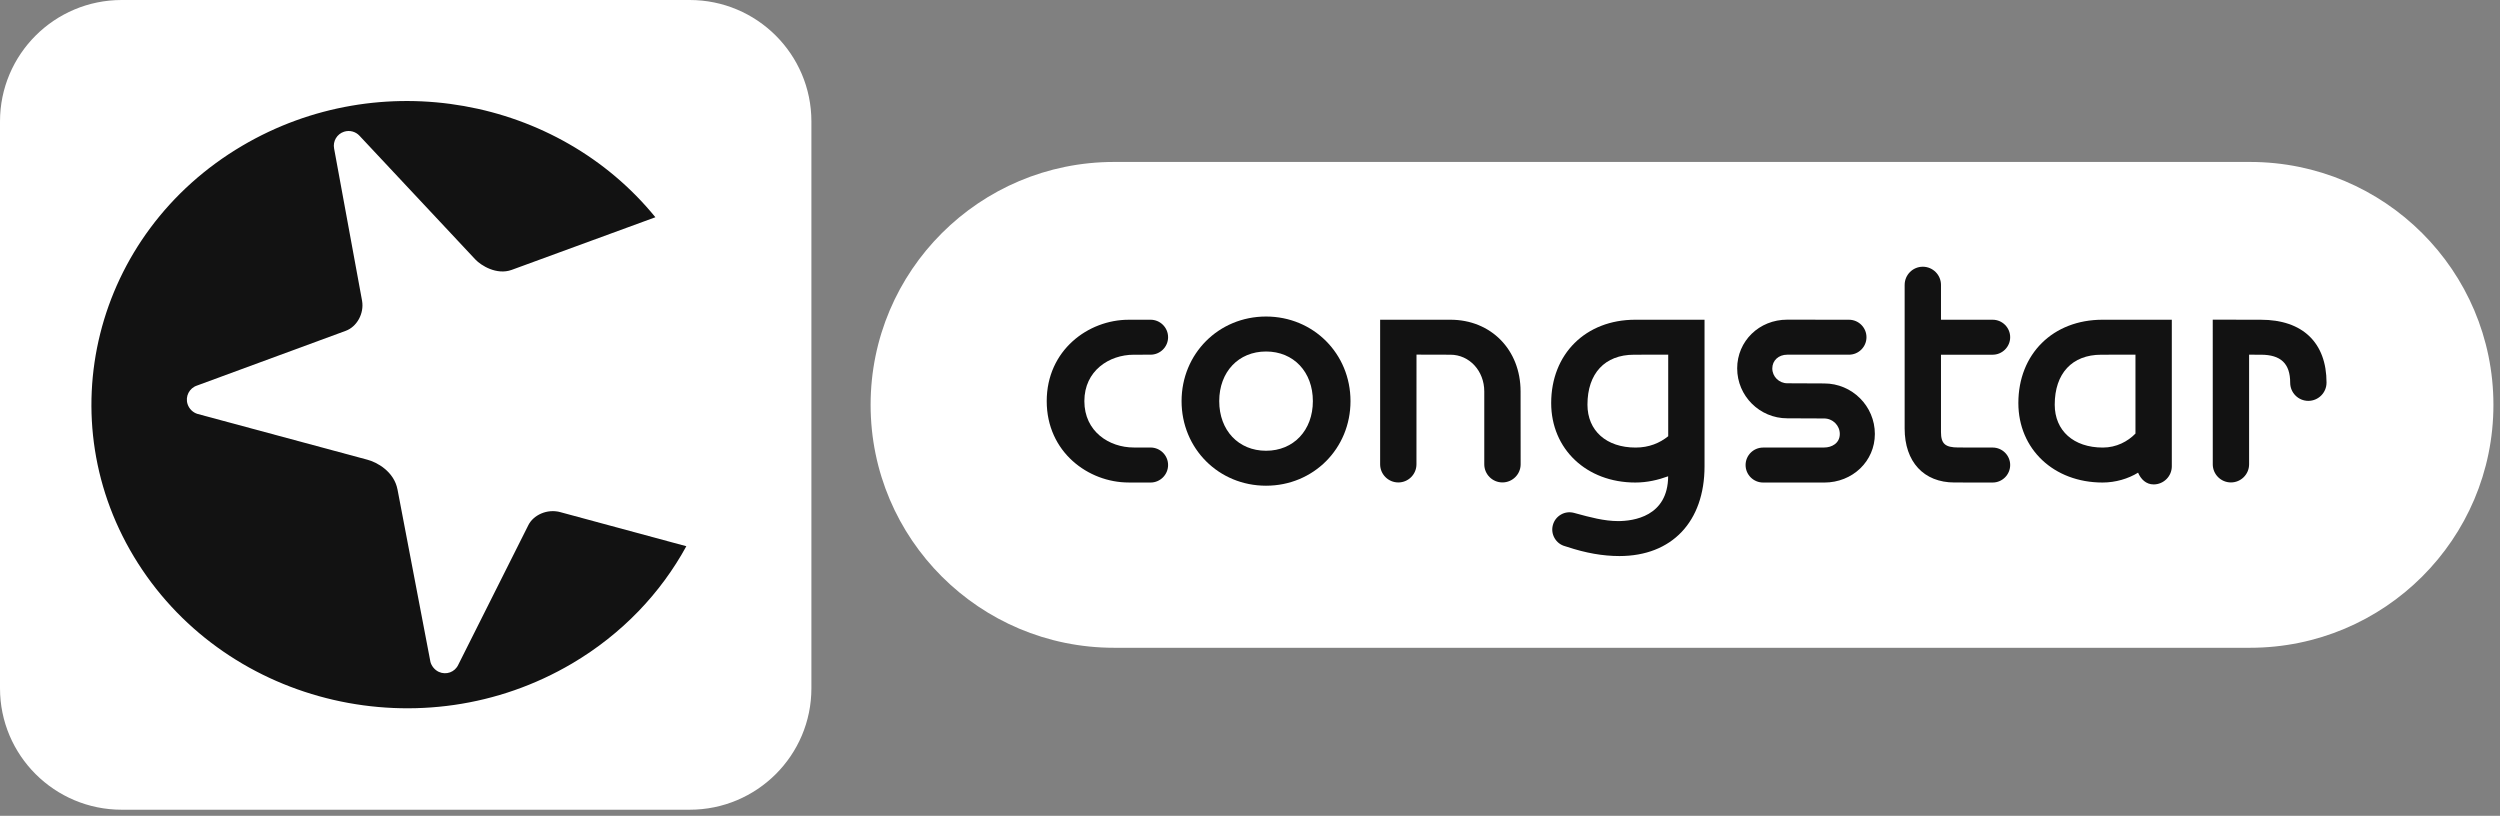
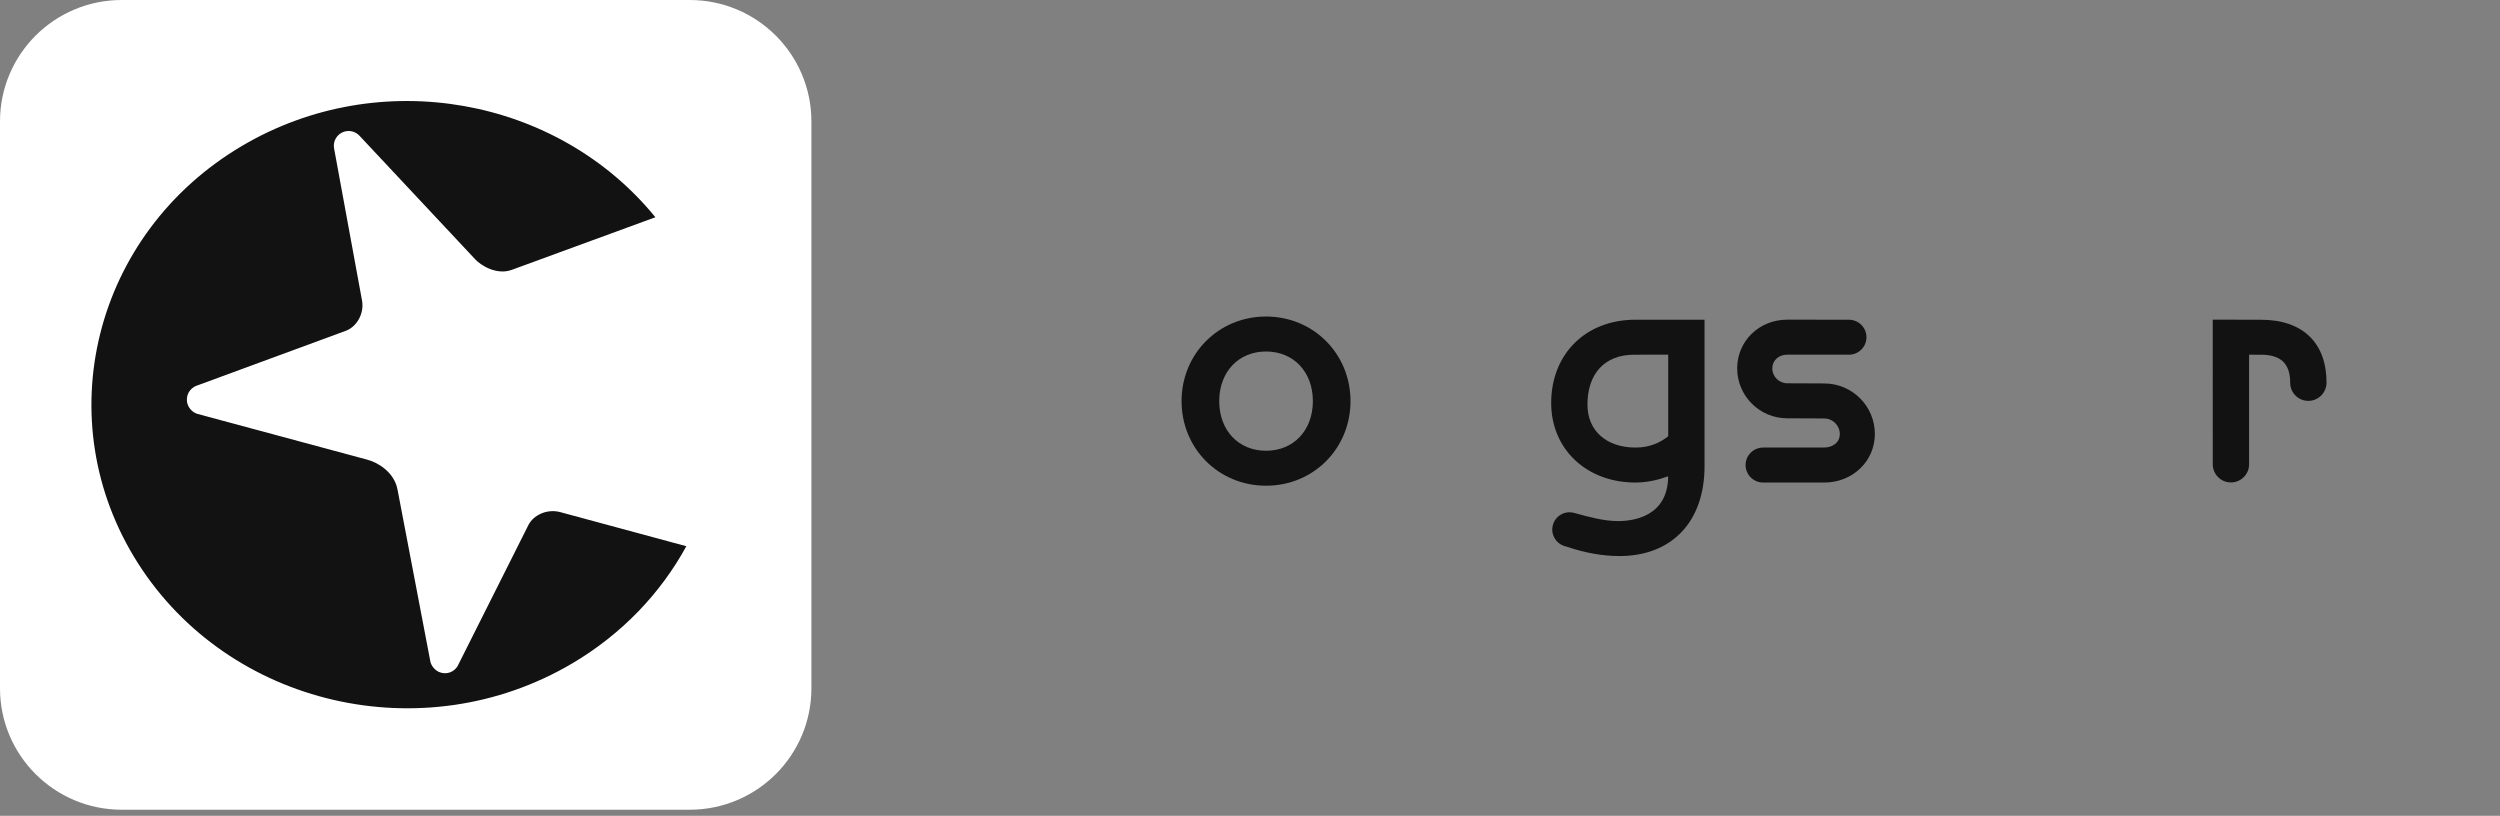
<svg xmlns="http://www.w3.org/2000/svg" width="285" height="93" viewBox="0 0 285 93" fill="none">
  <rect x="0" y="0" width="285" height="93" fill="#808080" stroke="none" />
  <path d="M78.625 0H13.875C6.212 0 0 6.199 0 13.846V78.462C0 86.109 6.212 92.308 13.875 92.308H78.625C86.288 92.308 92.5 86.109 92.5 78.462V13.846C92.5 6.199 86.288 0 78.625 0Z" fill="white" />
  <path d="M63.904 58.39C62.353 57.961 60.795 58.739 60.236 59.859L52.245 75.779C51.858 76.624 50.871 76.983 50.022 76.593C49.553 76.375 49.199 75.931 49.071 75.466L45.319 55.82C44.926 53.739 42.958 52.684 41.869 52.403L22.509 47.185C21.999 47.029 21.559 46.613 21.383 46.068C21.098 45.182 21.584 44.235 22.469 43.95L39.416 37.713C40.666 37.259 41.529 35.754 41.277 34.291L38.087 16.928C37.928 16.105 38.408 15.278 39.222 15.016C39.87 14.808 40.551 15.008 40.982 15.474L54.192 29.581C54.833 30.264 56.614 31.386 58.327 30.769L74.714 24.766C63.599 11.106 43.357 7.337 27.613 16.619C10.665 26.606 5.345 47.918 15.732 64.213C26.119 80.513 48.269 85.627 65.211 75.642C70.935 72.267 75.328 67.599 78.242 62.27L63.902 58.391L63.904 58.39Z" fill="#121212" />
-   <path d="M256.5 18.462H127C111.674 18.462 99.25 30.86 99.25 46.154C99.25 61.448 111.674 73.846 127 73.846H256.5C271.826 73.846 284.25 61.448 284.25 46.154C284.25 30.86 271.826 18.462 256.5 18.462Z" fill="white" />
  <path d="M252.255 52.928C252.255 54.068 253.182 54.998 254.326 54.998C255.471 54.998 256.397 54.068 256.397 52.928V40.434C256.9 40.438 257.744 40.438 257.744 40.438C260.018 40.438 261.081 41.452 261.081 43.628V43.632C261.081 44.772 262.008 45.699 263.148 45.699C264.288 45.699 265.223 44.768 265.223 43.632L265.225 43.628C265.225 39.067 262.499 36.451 257.744 36.451L252.252 36.441L252.256 52.928H252.255Z" fill="#121212" />
-   <path d="M234.239 46.132C234.239 42.569 236.221 40.438 239.539 40.438C239.539 40.438 242.715 40.432 243.443 40.428V49.427C242.572 50.323 241.271 51.022 239.724 51.022C236.392 51.022 234.239 49.1 234.239 46.132ZM239.69 36.449C234.038 36.449 230.093 40.353 230.093 45.948C230.093 51.195 234.128 55.008 239.69 55.008C241.181 55.008 242.62 54.573 243.741 53.884C244.057 54.629 244.654 55.224 245.514 55.224C246.657 55.224 247.586 54.295 247.586 53.158V36.449H239.691H239.69Z" fill="#121212" />
-   <path d="M217.13 32.478V48.854C217.13 52.645 219.304 55.004 222.81 55.004L227.163 55.008C228.26 55.008 229.16 54.111 229.16 53.011C229.16 51.911 228.26 51.021 227.163 51.021L223.254 51.014C221.754 51.014 221.272 50.589 221.272 49.259V40.437H227.163C228.26 40.437 229.16 39.539 229.16 38.444C229.16 37.343 228.26 36.45 227.163 36.45H221.272V32.477C221.272 31.333 220.339 30.407 219.202 30.407C218.058 30.407 217.131 31.332 217.131 32.477" fill="#121212" />
  <path d="M198.039 41.999C198.039 45.132 200.595 47.687 203.742 47.687C203.621 47.687 204.617 47.692 207.948 47.705C208.937 47.705 209.737 48.498 209.737 49.472C209.737 50.533 208.818 51.015 207.964 51.015L200.996 51.022C199.892 51.022 198.997 51.915 198.997 53.014C198.997 54.114 199.892 55.009 200.996 55.009L207.962 55.011C211.199 55.011 213.734 52.577 213.734 49.473C213.734 46.297 211.148 43.713 207.963 43.713C208.082 43.713 207.088 43.709 203.759 43.694C202.811 43.694 202.042 42.933 202.042 42C202.042 41.095 202.756 40.435 203.741 40.435H210.782C211.881 40.435 212.778 39.542 212.778 38.442C212.778 37.343 211.881 36.45 210.782 36.45L203.741 36.442C200.542 36.442 198.038 38.884 198.038 42" fill="#121212" />
  <path d="M180.97 46.132C180.97 42.569 182.955 40.438 186.275 40.438C186.275 40.438 189.449 40.432 190.176 40.428V49.731C189.219 50.496 188.008 51.022 186.459 51.022C183.125 51.022 180.97 49.1 180.97 46.132ZM186.423 36.449C180.769 36.449 176.835 40.353 176.835 45.948C176.835 51.195 180.863 55.008 186.423 55.008C187.783 55.008 189.013 54.717 190.169 54.297C190.145 58.899 186.177 59.404 184.466 59.404C182.864 59.404 181.247 58.96 179.684 58.535L179.423 58.465C178.91 58.331 178.374 58.404 177.931 58.671C177.479 58.936 177.154 59.363 177.023 59.873C176.889 60.377 176.963 60.906 177.23 61.36C177.495 61.816 177.921 62.136 178.423 62.27L178.654 62.341C180.775 63.045 182.726 63.39 184.616 63.39C190.597 63.39 194.317 59.467 194.317 53.157V36.447L186.423 36.449Z" fill="#121212" />
-   <path d="M157.335 52.931C157.335 54.07 158.265 54.999 159.408 54.999C160.552 54.999 161.476 54.07 161.476 52.931C161.476 52.931 161.481 41.266 161.481 40.427C162.205 40.431 165.344 40.437 165.344 40.437C167.508 40.437 169.207 42.277 169.207 44.624V52.931C169.207 54.07 170.136 54.997 171.278 54.997C172.419 54.997 173.353 54.07 173.353 52.931L173.346 44.62C173.346 39.885 169.981 36.449 165.344 36.449H157.335V52.931Z" fill="#121212" />
  <path d="M144.329 51.386C141.186 51.386 138.992 49.059 138.992 45.729C138.992 42.398 141.186 40.071 144.329 40.071C147.473 40.071 149.667 42.398 149.667 45.729C149.667 49.059 147.47 51.386 144.329 51.386ZM144.329 36.084C138.929 36.084 134.699 40.322 134.699 45.729C134.699 51.136 138.928 55.371 144.329 55.371C149.73 55.371 153.957 51.136 153.957 45.729C153.957 40.322 149.728 36.084 144.329 36.084Z" fill="#121212" />
-   <path d="M128.66 36.451C124.072 36.451 119.326 39.919 119.326 45.729C119.326 51.538 124.074 55.005 128.662 55.005L131.163 55.009C132.264 55.009 133.162 54.113 133.162 53.012C133.162 51.911 132.264 51.017 131.163 51.017L129.251 51.015C126.451 51.015 123.617 49.2 123.617 45.729C123.617 42.258 126.452 40.438 129.251 40.438L131.163 40.434C132.264 40.434 133.162 39.541 133.162 38.441C133.162 37.342 132.264 36.449 131.163 36.449L128.66 36.451Z" fill="#121212" />
</svg>